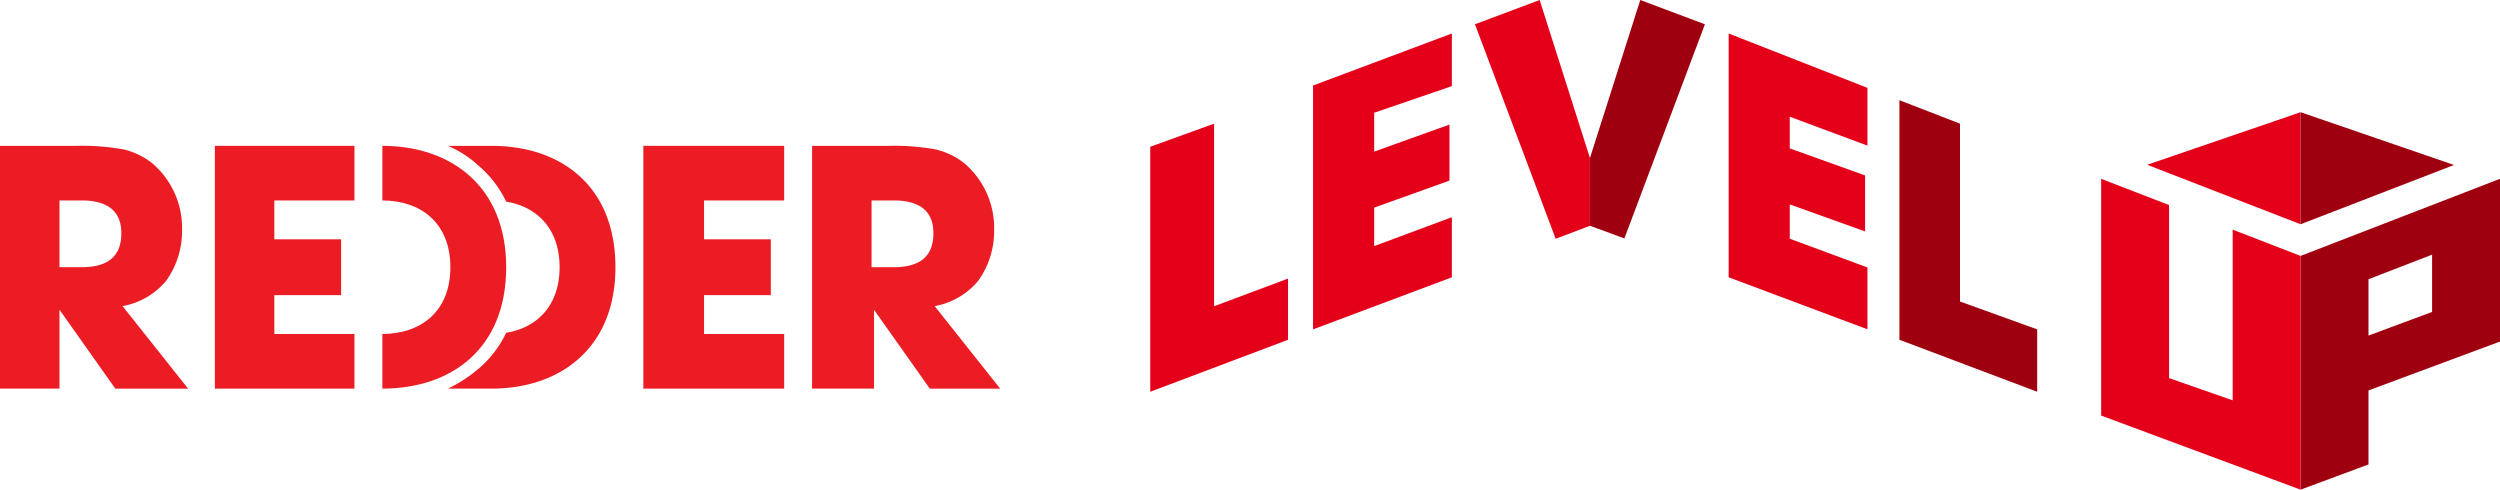
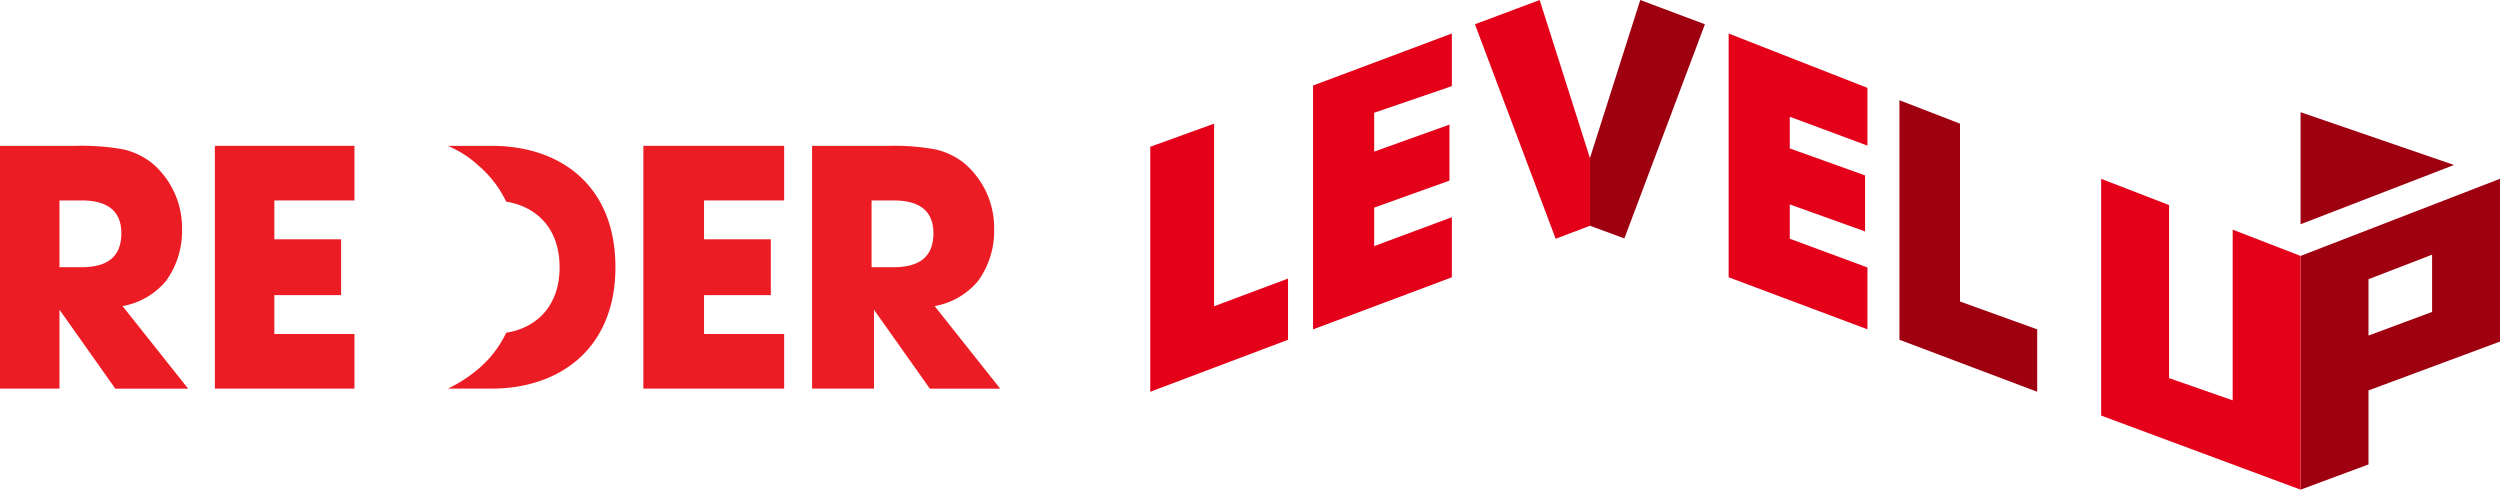
<svg xmlns="http://www.w3.org/2000/svg" width="249.941" height="48.954" viewBox="0 0 249.941 48.954">
  <g id="Raggruppa_121" data-name="Raggruppa 121" transform="translate(-142 -16.42)">
    <g id="redder.events" transform="translate(142 31)">
      <path id="Tracciato_52" data-name="Tracciato 52" d="M5.947,24.272H0V0H7.646a23.263,23.263,0,0,1,4.733.364A7.446,7.446,0,0,1,15.17,1.7,8.486,8.486,0,0,1,18.2,8.374a8.492,8.492,0,0,1-1.578,5.1,7.3,7.3,0,0,1-4.369,2.549l6.553,8.252H11.529L5.947,16.383Zm0-18.811v6.675H8.131c2.67,0,4-1.092,4-3.4q0-3.277-4-3.277Z" fill="#ec1c24" />
      <path id="Tracciato_53" data-name="Tracciato 53" d="M72.847,24.272H66.9V0h7.646a23.263,23.263,0,0,1,4.733.364A7.446,7.446,0,0,1,82.07,1.7,8.486,8.486,0,0,1,85.1,8.374a8.492,8.492,0,0,1-1.578,5.1,7.3,7.3,0,0,1-4.369,2.549l6.553,8.252H78.672l-5.583-7.888v7.888Zm0-18.811v6.675h2.184c2.67,0,4-1.092,4-3.4q0-3.277-4-3.277Z" transform="translate(14.289)" fill="#ec1c24" />
      <path id="Tracciato_54" data-name="Tracciato 54" d="M31.656,5.461V0H17.7V24.272H31.656V18.811h-8.01V14.927h6.675V9.345H23.647V5.461Z" transform="translate(3.781)" fill="#ec1c24" />
      <path id="Tracciato_55" data-name="Tracciato 55" d="M67.078,5.461V0H53V24.272H67.078V18.811h-8.01V14.927h6.675V9.345H59.068V5.461Z" transform="translate(11.32)" fill="#ec1c24" />
      <g id="Raggruppa_11" data-name="Raggruppa 11" transform="translate(38.228)">
        <path id="Tracciato_56" data-name="Tracciato 56" d="M41.269,0H36.9a10.909,10.909,0,0,1,3.155,2.063,10.834,10.834,0,0,1,2.67,3.519c3.034.485,5.34,2.67,5.34,6.553h0c0,3.883-2.306,6.068-5.34,6.553a10.834,10.834,0,0,1-2.67,3.519A14.161,14.161,0,0,1,36.9,24.272h4.369c6.8,0,12.379-4,12.379-12.136h0C53.648,4,48.186,0,41.269,0Z" transform="translate(-30.347)" fill="#ec1c24" />
-         <path id="Tracciato_57" data-name="Tracciato 57" d="M43.879,12.136C43.879,4,38.3,0,31.5,0V5.461c3.762,0,6.8,2.184,6.8,6.675h0c0,4.49-3.034,6.675-6.8,6.675v5.461c6.917,0,12.379-4,12.379-12.136Z" transform="translate(-31.5)" fill="#ec1c24" />
      </g>
    </g>
    <g id="Raggruppa_18" data-name="Raggruppa 18" transform="translate(-453 295.046)">
      <path id="Tracciato_59" data-name="Tracciato 59" d="M585.984,102.342V78.394l6.057,2.343V98.518l7.717,2.784v6.239Z" transform="translate(198.913 -347)" fill="#9f0010" />
      <path id="Tracciato_60" data-name="Tracciato 60" d="M348.955,0l-5.03,15.8v6.769l3.442,1.268,8.05-21.409Z" transform="translate(410.033 -278.626)" fill="#9f0010" />
      <path id="Tracciato_61" data-name="Tracciato 61" d="M0,99.033v24.494l13.774-5.2V112.21l-7.394,2.767V96.722Z" transform="translate(710 -362.986)" fill="#e50019" />
      <path id="Tracciato_62" data-name="Tracciato 62" d="M127.324,55.792V31.413l13.876-5.2v5.262l-7.765,2.661V38.02l7.529-2.7v5.6l-7.529,2.7v3.848l7.765-2.888v6.008Z" transform="translate(598.95 -301.49)" fill="#e50019" />
      <path id="Tracciato_63" data-name="Tracciato 63" d="M466.281,31.647v5.774l-7.765-2.888V37.7l7.529,2.7V46l-7.529-2.7v3.428l7.765,2.877v6.18l-13.875-5.2V26.214Z" transform="translate(315.418 -301.489)" fill="#e50019" />
      <path id="Tracciato_64" data-name="Tracciato 64" d="M260.422,0l-6.47,2.426,8.071,21.445,3.428-1.3V15.8Z" transform="translate(488.507 -278.626)" fill="#e50019" />
      <path id="Tracciato_65" data-name="Tracciato 65" d="M906.568,149.89l6.359-2.456v5.727l-6.359,2.362Zm-6.789-2.33v23.369l6.789-2.522v-7.4l13.148-4.885V139.849Z" transform="translate(-74.775 -400.601)" fill="#9f0010" />
      <path id="Tracciato_66" data-name="Tracciato 66" d="M743.788,155.516v8.007l19.938,7.407V147.56l-6.789-2.626V162l-6.359-2.222v-17.3l-6.789-2.626Z" transform="translate(61.278 -400.601)" fill="#e50019" />
-       <path id="Tracciato_67" data-name="Tracciato 67" d="M779.76,93.054,795.1,87.8V99Z" transform="translate(29.903 -355.207)" fill="#e50019" />
      <path id="Tracciato_68" data-name="Tracciato 68" d="M899.778,87.8V99l15.34-5.925Z" transform="translate(-74.775 -355.207)" fill="#9f0010" />
    </g>
  </g>
</svg>